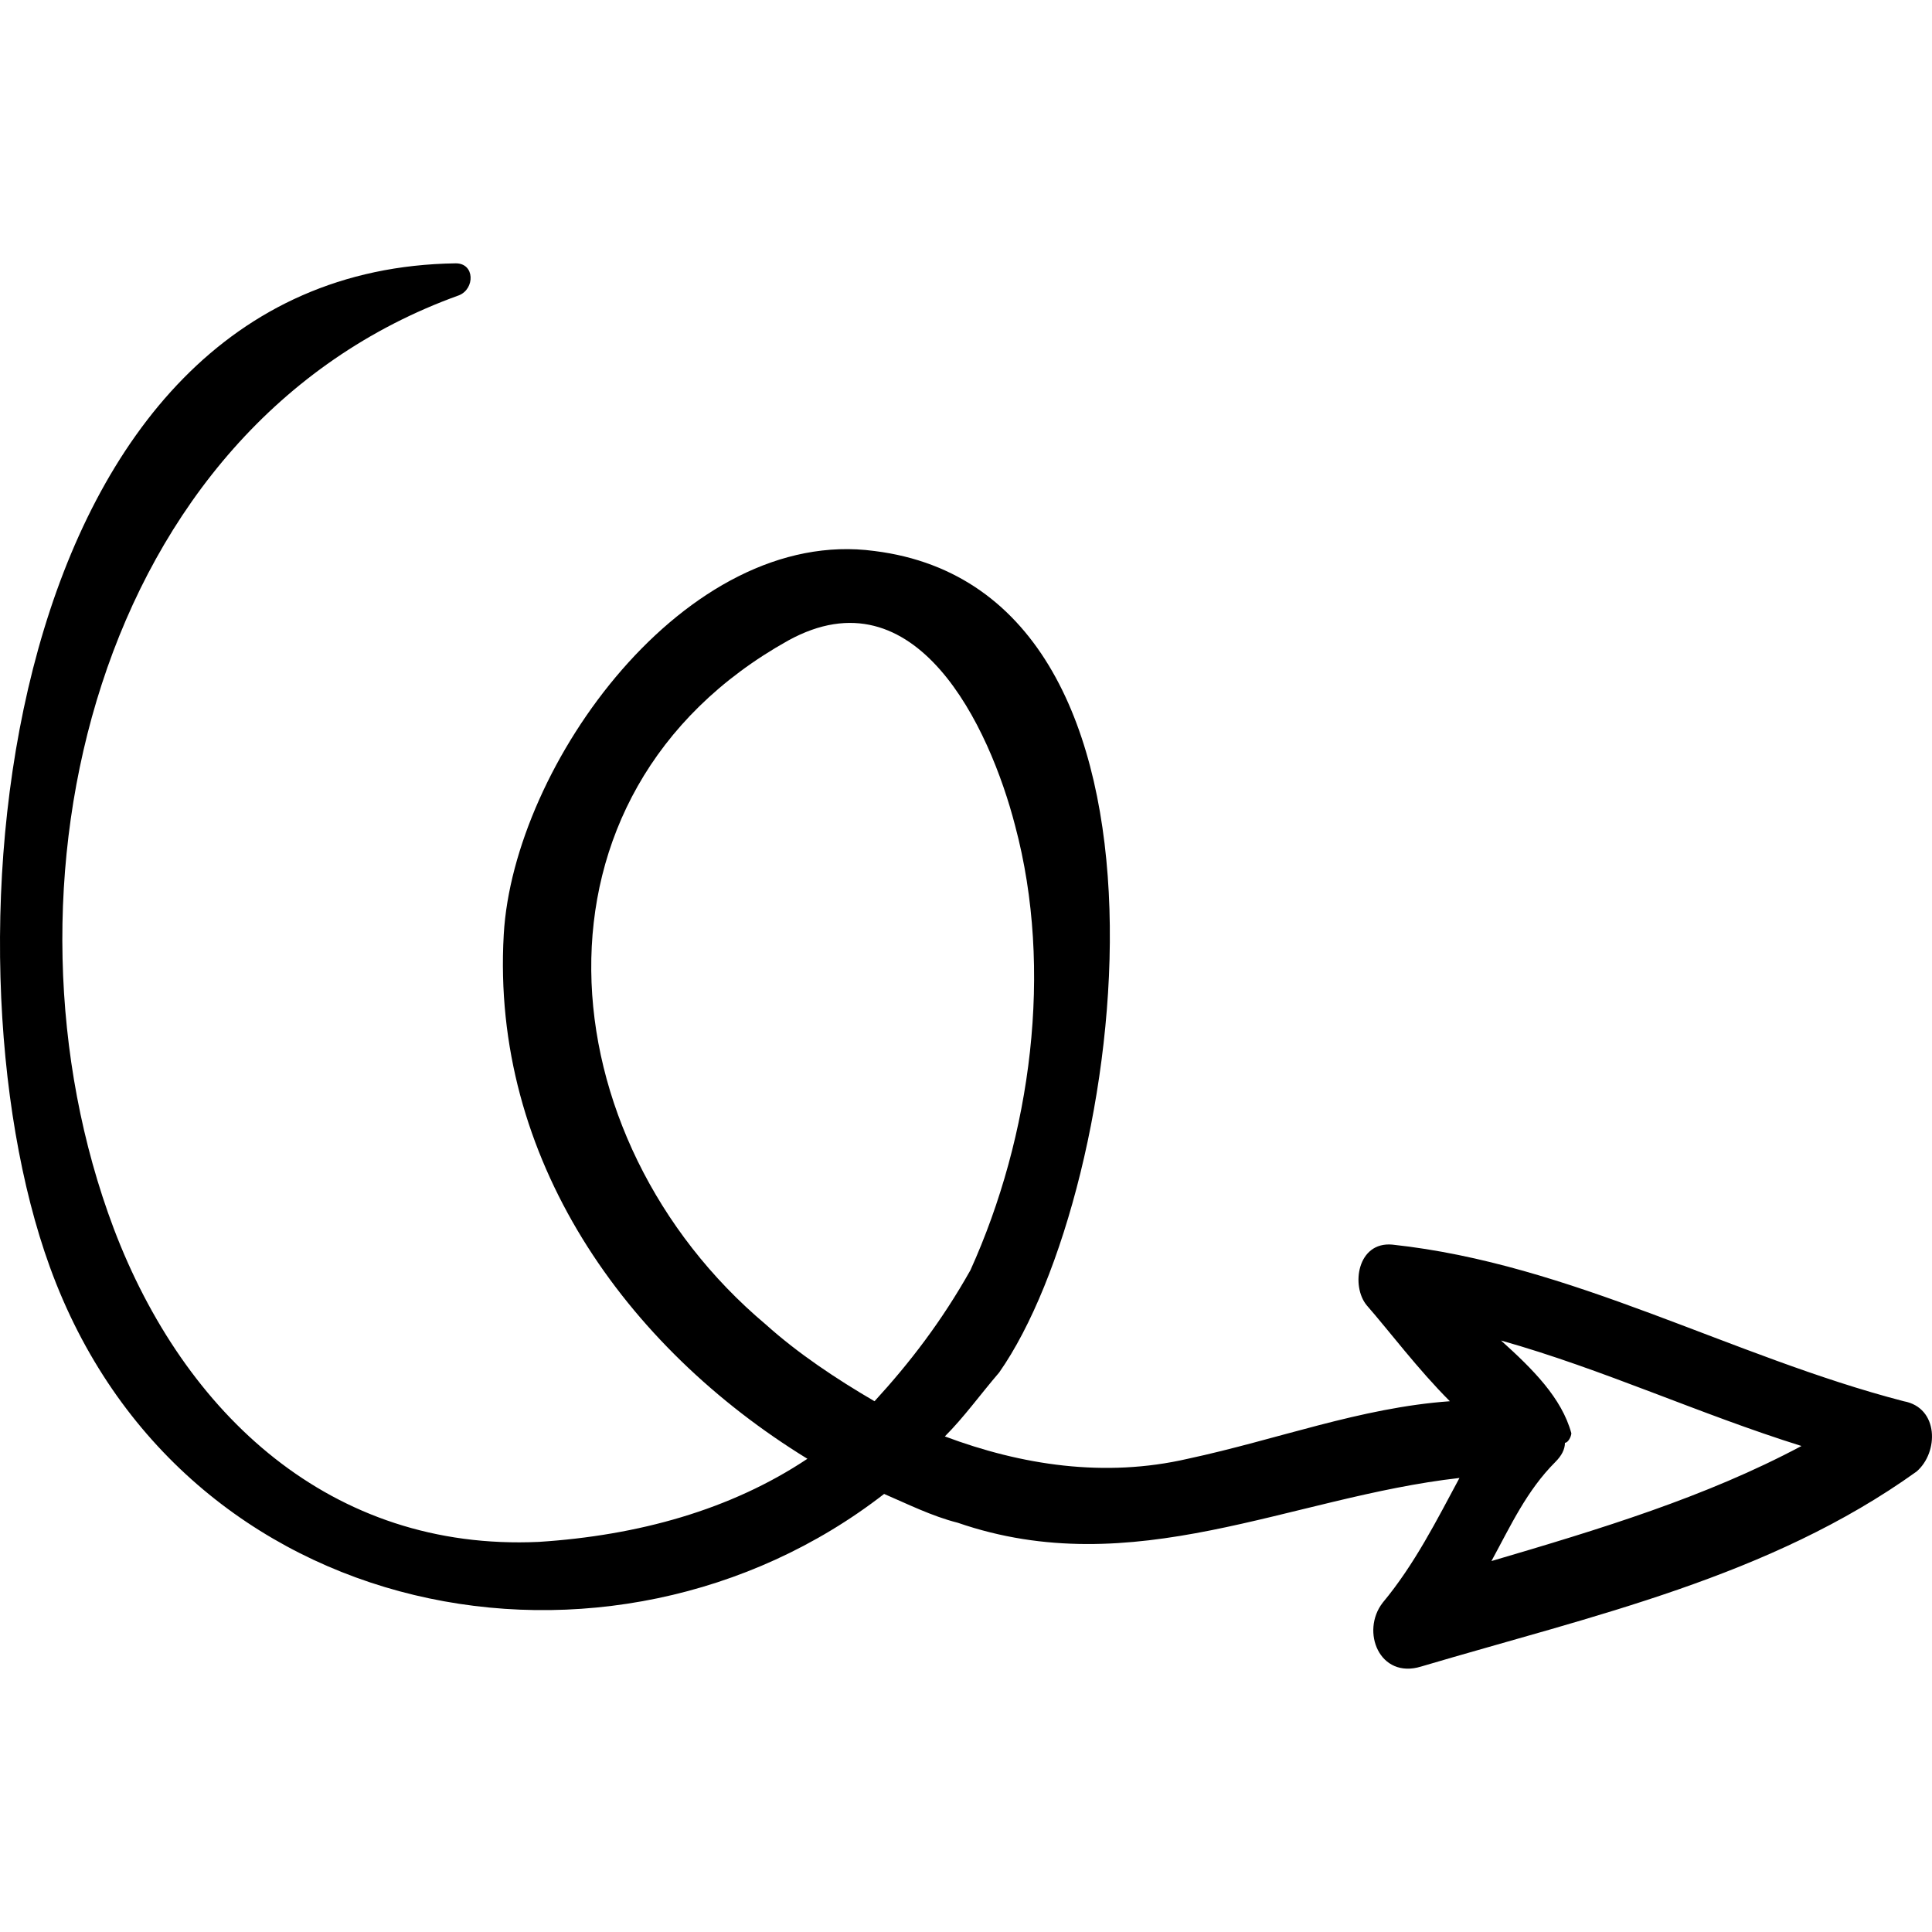
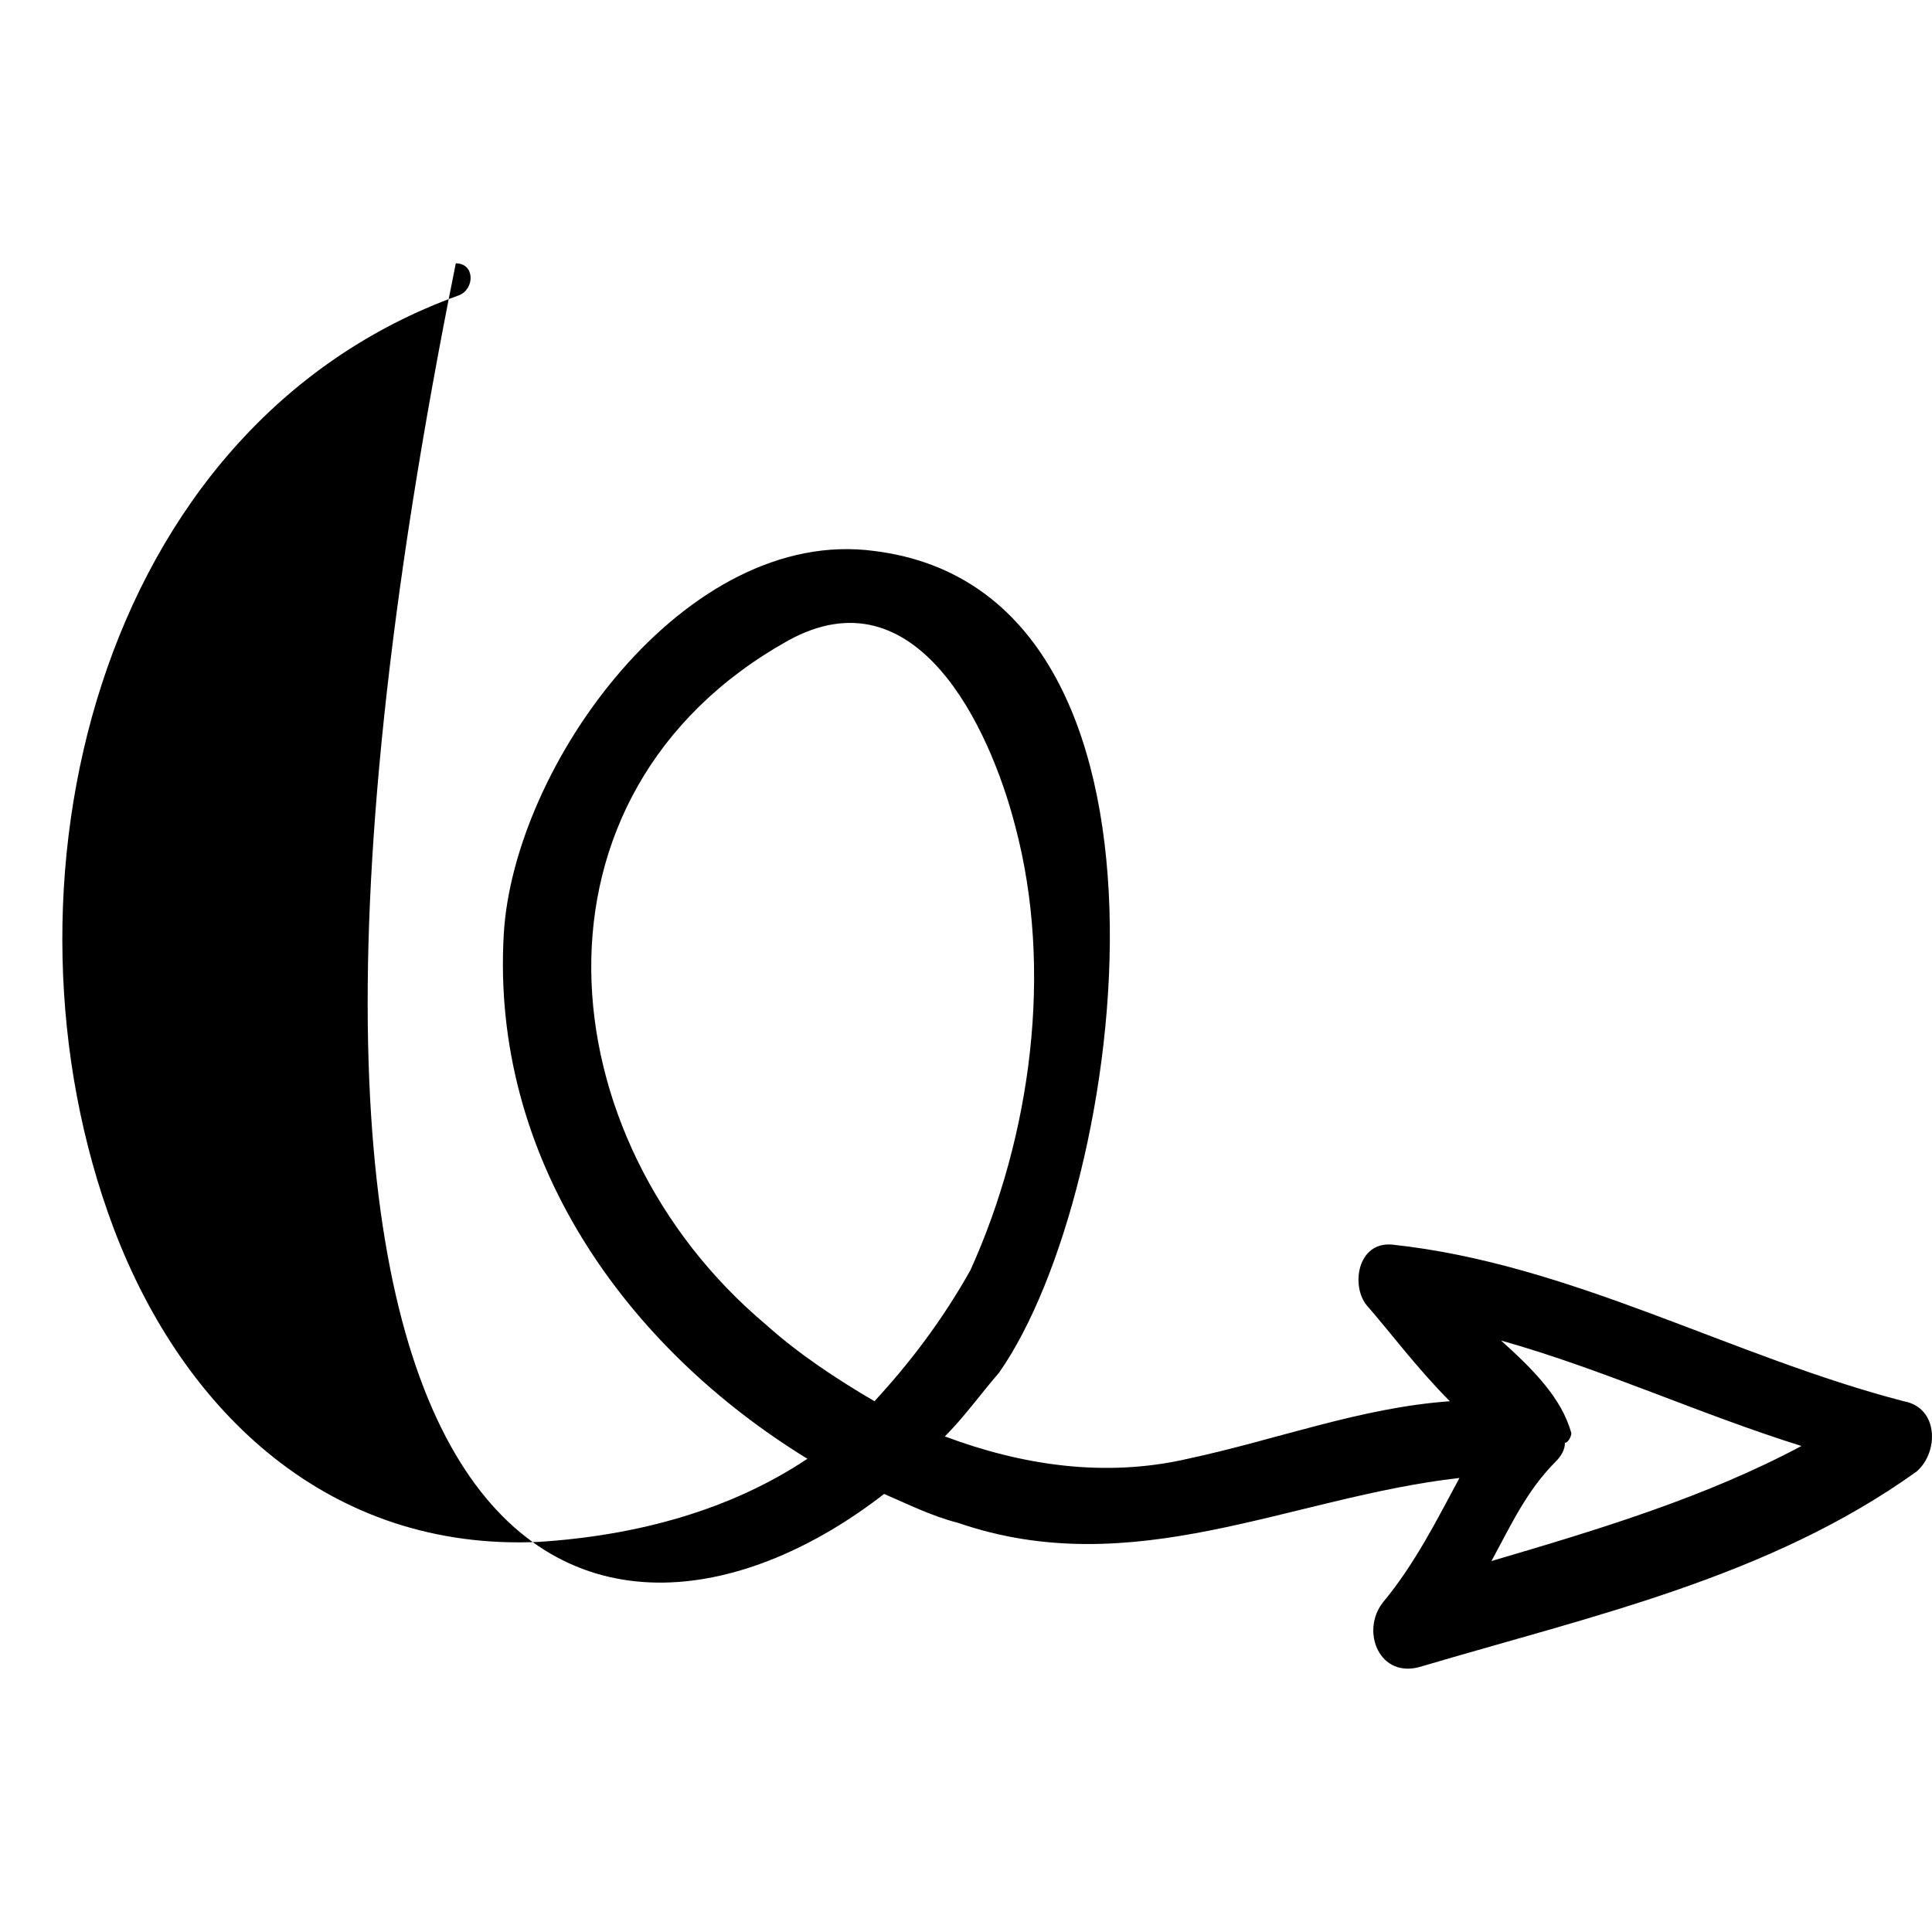
<svg xmlns="http://www.w3.org/2000/svg" version="1.1" id="Capa_1" x="0px" y="0px" width="369.915px" height="369.914px" viewBox="0 0 369.915 369.914" style="enable-background:new 0 0 369.915 369.914;" xml:space="preserve">
  <g>
-     <path d="M364.507,268.292c-33.048-8.567-63.647-26.315-97.92-29.988c-6.731-0.611-7.956,7.956-4.896,11.629   c4.283,4.896,9.792,12.239,15.912,18.359c-17.137,1.225-33.049,7.344-50.185,11.017c-15.912,3.672-31.824,1.224-46.511-4.284   c3.672-3.672,6.731-7.956,10.404-12.24c24.479-34.884,39.779-149.328-23.868-157.284c-36.108-4.896-69.156,41.004-70.992,73.44   c-2.448,42.84,23.256,78.948,58.14,100.368c-14.688,9.792-32.436,14.688-51.408,15.911c-39.78,1.837-67.932-24.479-81.396-59.976   C-2.692,170.372,18.116,81.632,87.884,56.54c3.06-1.224,3.06-6.12-0.612-6.12C-0.244,51.644-12.484,182,9.548,242.588   C34.64,311.744,117.26,326.433,169.28,286.04c4.284,1.836,9.18,4.284,14.076,5.508c33.659,11.628,63.647-4.896,96.083-8.567   c-4.284,7.956-8.568,16.523-14.688,23.868c-4.284,5.508-0.612,14.688,7.344,12.239c33.048-9.792,66.708-17.136,94.86-37.332   C371.24,278.084,371.24,269.517,364.507,268.292z M167.444,268.292c-7.344-4.284-14.688-9.18-20.808-14.688   c-42.228-35.496-48.348-101.592,4.284-130.968c24.48-13.464,38.555,16.524,43.452,35.496c7.344,27.54,3.06,59.364-8.568,85.068   C180.296,252.992,174.176,260.948,167.444,268.292z M299.635,276.248L299.635,276.248c0.612,0,1.225-1.224,1.225-1.836   c-1.836-6.732-7.345-12.24-13.464-17.748c19.584,5.508,37.943,14.076,57.527,20.196c-18.359,9.792-38.556,15.912-59.363,22.032   c3.672-6.732,6.731-13.465,12.239-18.973C299.024,278.696,299.635,277.472,299.635,276.248z" />
+     <path d="M364.507,268.292c-33.048-8.567-63.647-26.315-97.92-29.988c-6.731-0.611-7.956,7.956-4.896,11.629   c4.283,4.896,9.792,12.239,15.912,18.359c-17.137,1.225-33.049,7.344-50.185,11.017c-15.912,3.672-31.824,1.224-46.511-4.284   c3.672-3.672,6.731-7.956,10.404-12.24c24.479-34.884,39.779-149.328-23.868-157.284c-36.108-4.896-69.156,41.004-70.992,73.44   c-2.448,42.84,23.256,78.948,58.14,100.368c-14.688,9.792-32.436,14.688-51.408,15.911c-39.78,1.837-67.932-24.479-81.396-59.976   C-2.692,170.372,18.116,81.632,87.884,56.54c3.06-1.224,3.06-6.12-0.612-6.12C34.64,311.744,117.26,326.433,169.28,286.04c4.284,1.836,9.18,4.284,14.076,5.508c33.659,11.628,63.647-4.896,96.083-8.567   c-4.284,7.956-8.568,16.523-14.688,23.868c-4.284,5.508-0.612,14.688,7.344,12.239c33.048-9.792,66.708-17.136,94.86-37.332   C371.24,278.084,371.24,269.517,364.507,268.292z M167.444,268.292c-7.344-4.284-14.688-9.18-20.808-14.688   c-42.228-35.496-48.348-101.592,4.284-130.968c24.48-13.464,38.555,16.524,43.452,35.496c7.344,27.54,3.06,59.364-8.568,85.068   C180.296,252.992,174.176,260.948,167.444,268.292z M299.635,276.248L299.635,276.248c0.612,0,1.225-1.224,1.225-1.836   c-1.836-6.732-7.345-12.24-13.464-17.748c19.584,5.508,37.943,14.076,57.527,20.196c-18.359,9.792-38.556,15.912-59.363,22.032   c3.672-6.732,6.731-13.465,12.239-18.973C299.024,278.696,299.635,277.472,299.635,276.248z" />
  </g>
  <g>
</g>
  <g>
</g>
  <g>
</g>
  <g>
</g>
  <g>
</g>
  <g>
</g>
  <g>
</g>
  <g>
</g>
  <g>
</g>
  <g>
</g>
  <g>
</g>
  <g>
</g>
  <g>
</g>
  <g>
</g>
  <g>
</g>
</svg>